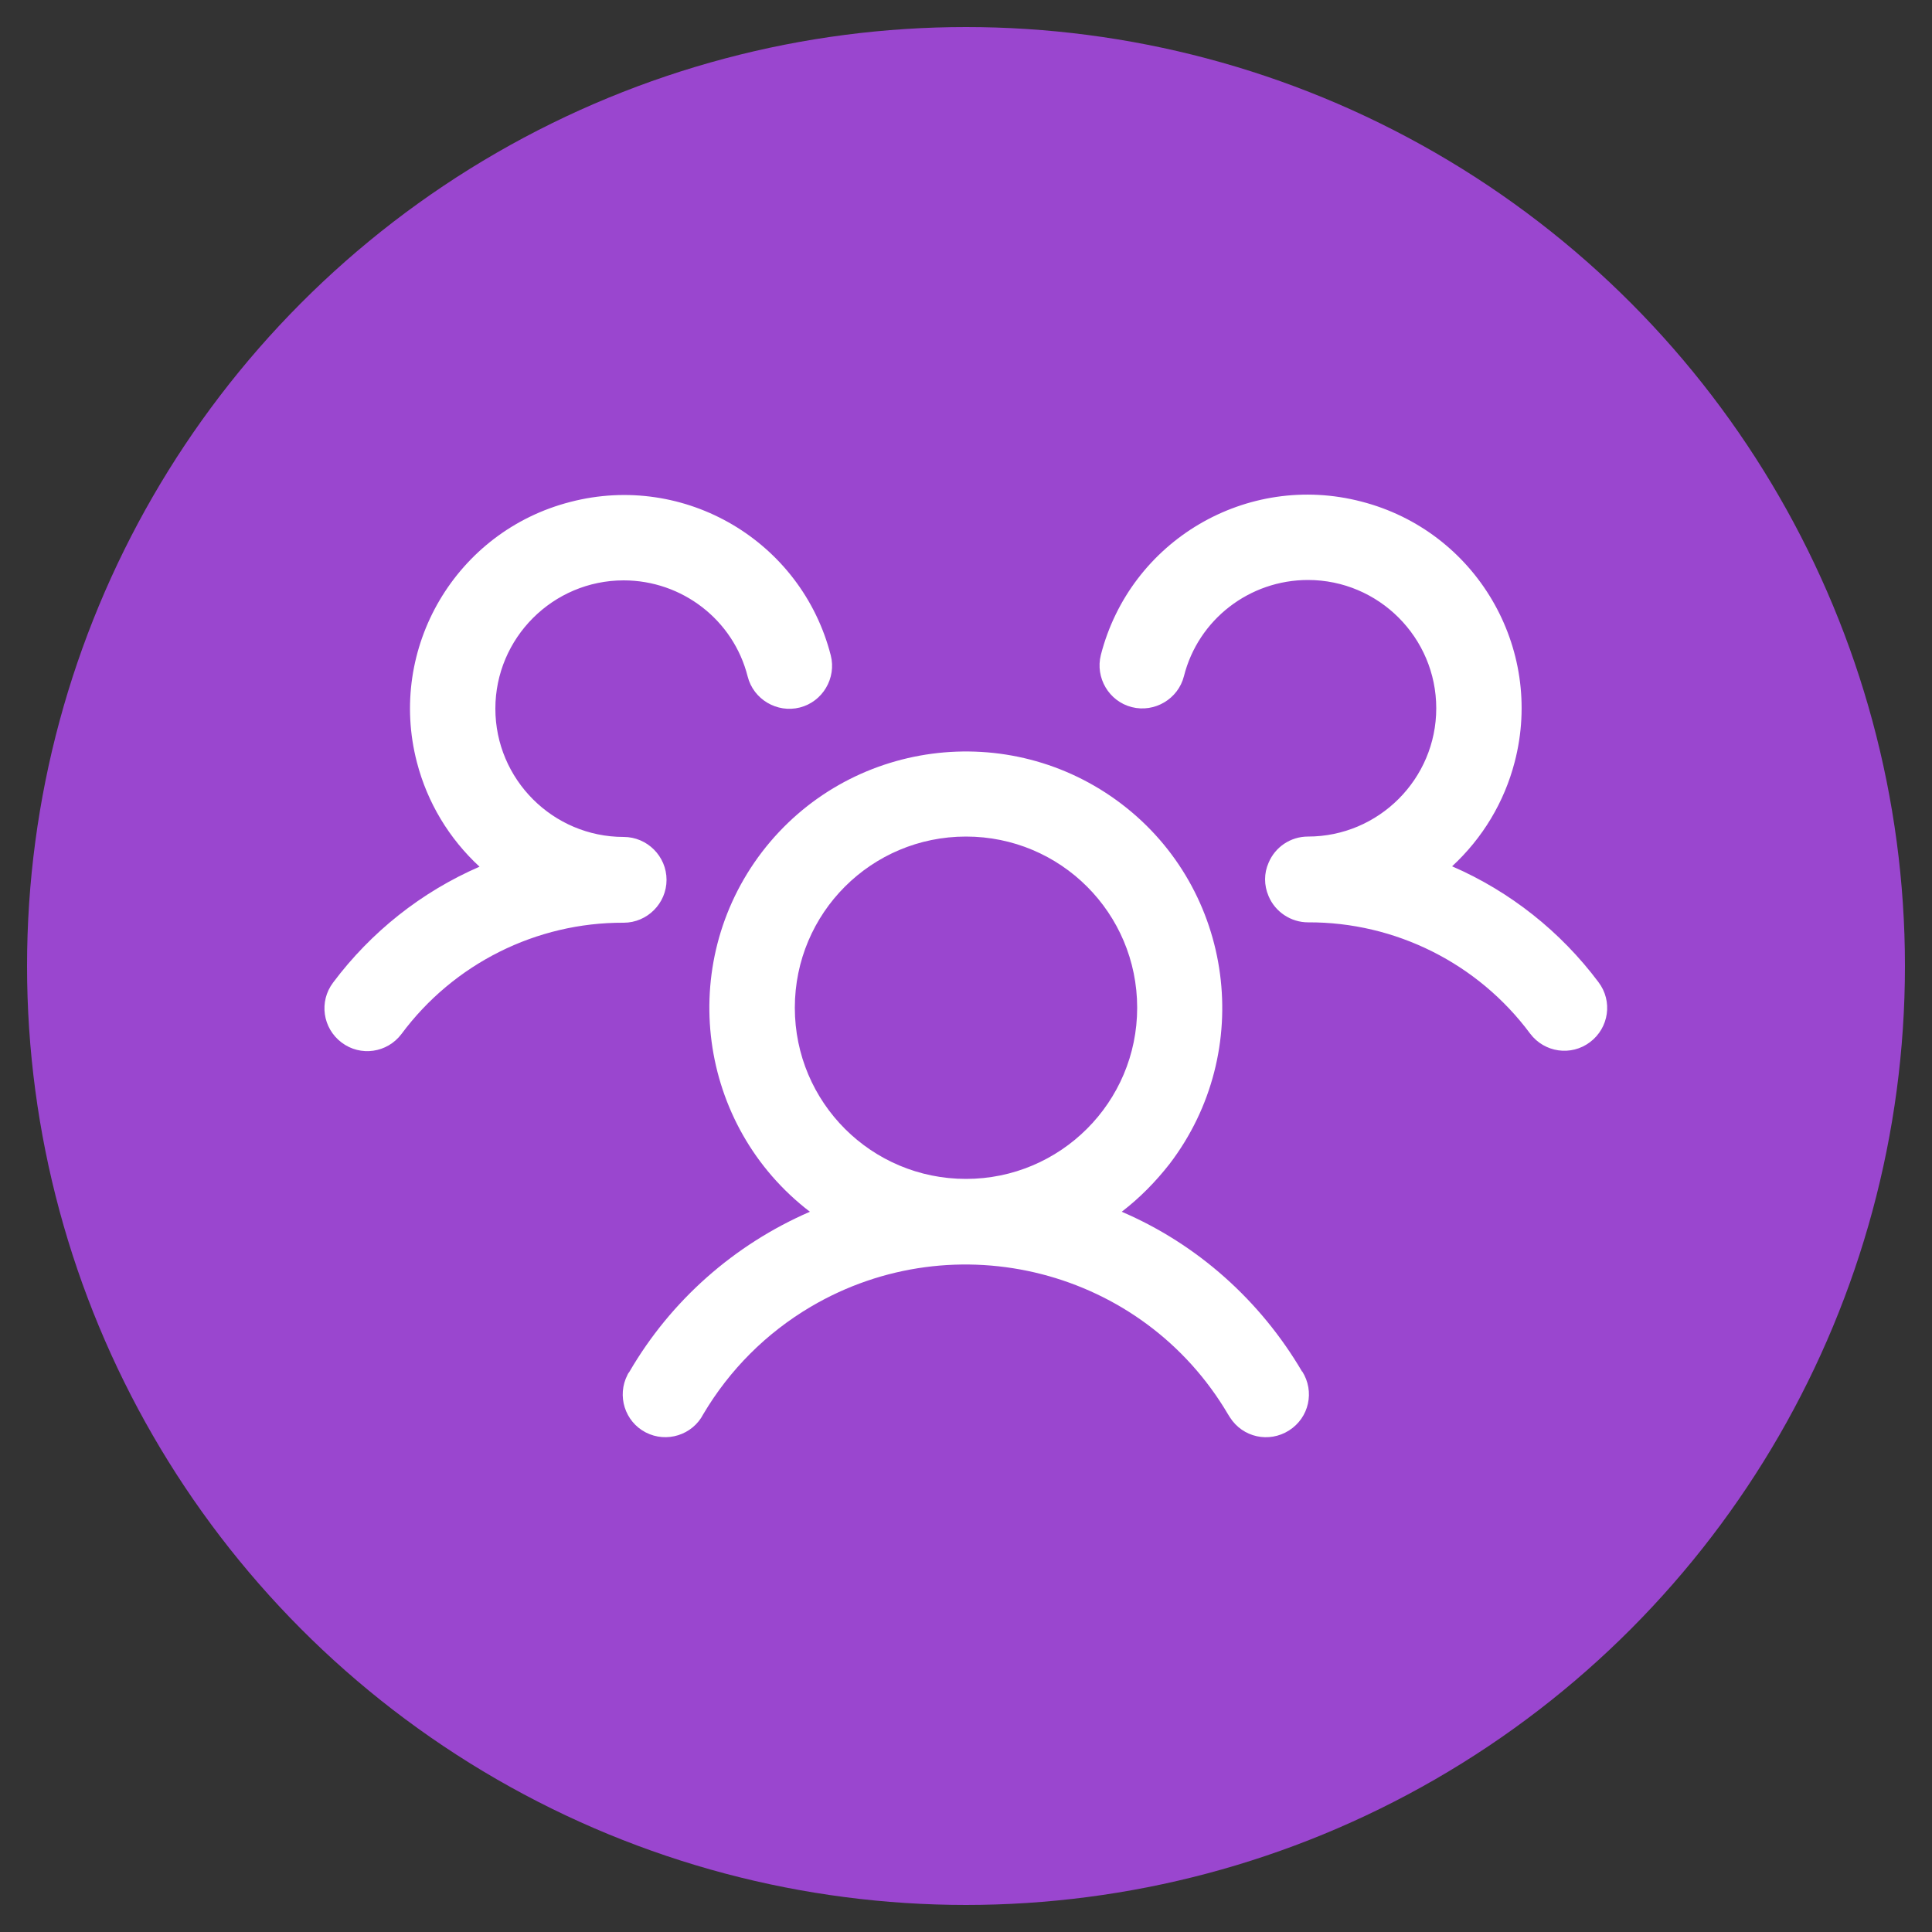
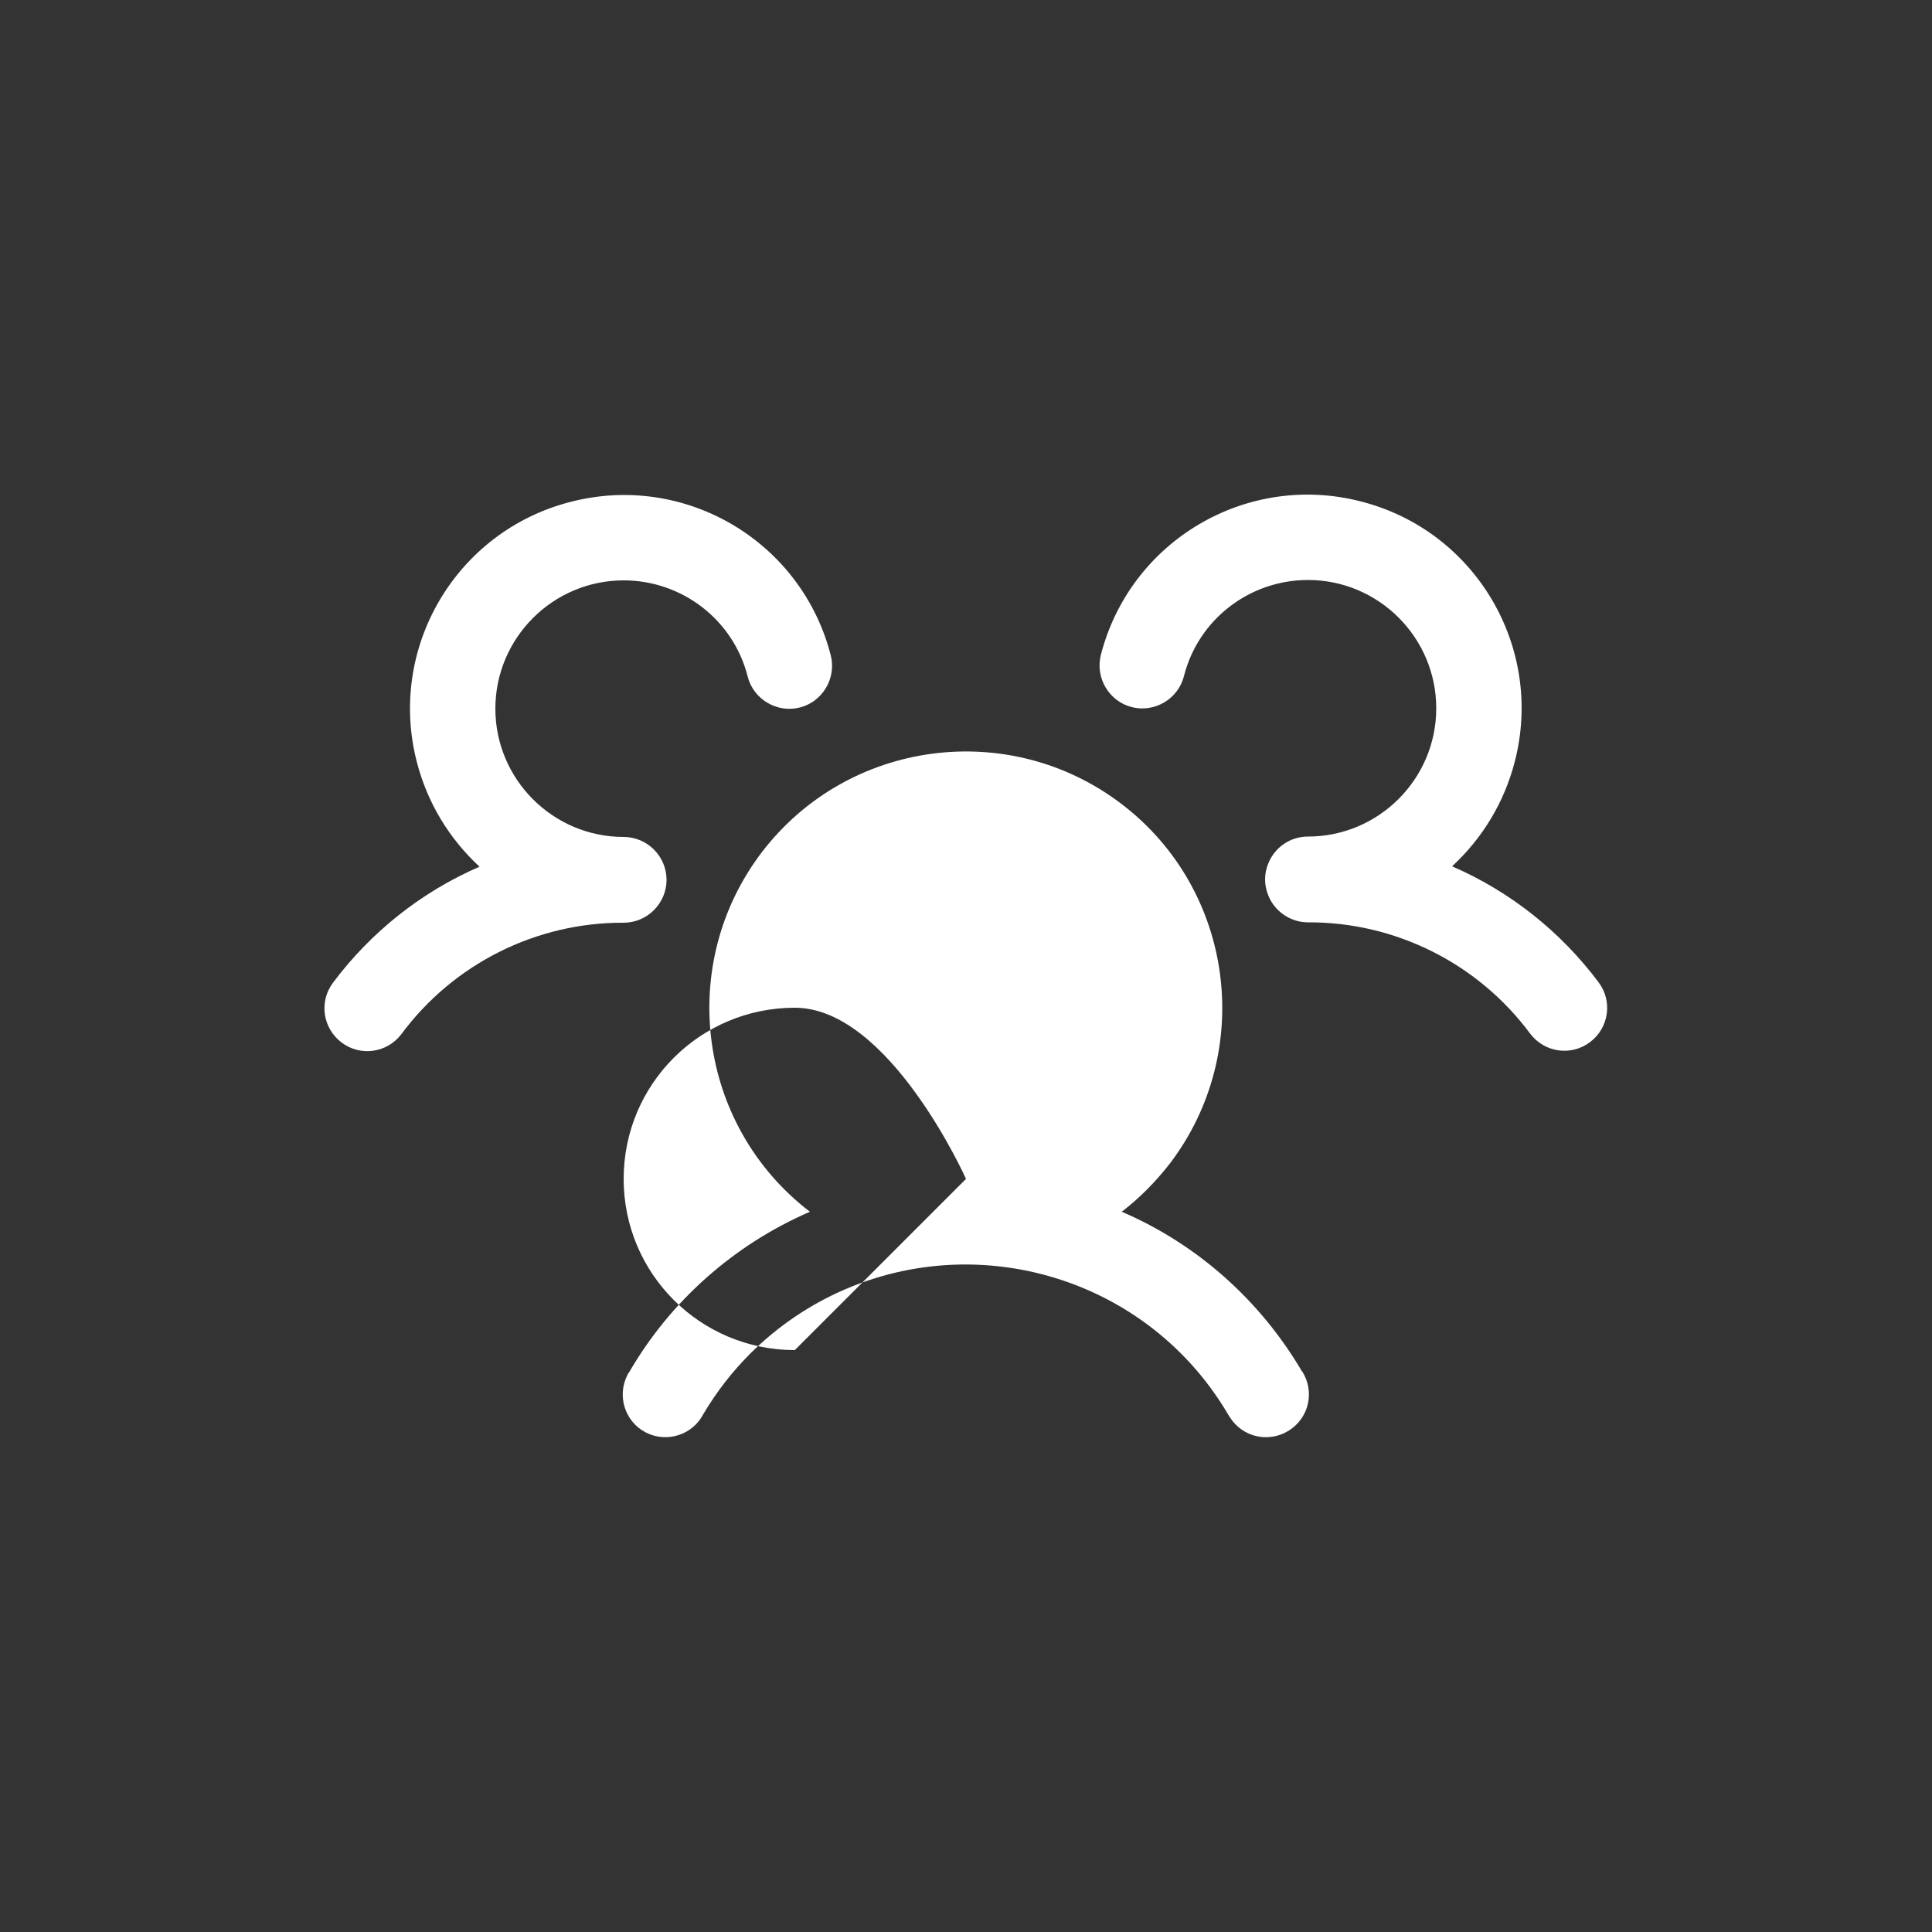
<svg xmlns="http://www.w3.org/2000/svg" id="Artwork" version="1.1" viewBox="0 0 500 500">
  <rect x="0" y="0" width="500" height="500" fill="#333333" stroke="none" />
  <defs>
    <style>
      .st0 {
        fill: #fff;
      }

      .st1 {
        fill: #9a46cf;
      }
    </style>
  </defs>
-   <circle class="st1" cx="250" cy="250" r="243" />
-   <path class="st0" d="M411.5,269.7c-4.9,3.7-11.8,2.7-15.5-2.2-13.5-18.2-34.9-28.9-57.5-28.8-4.4,0-8.5-2.7-10.2-6.8-1.2-2.8-1.2-5.9,0-8.6,1.7-4.1,5.7-6.8,10.2-6.8,18.3,0,33.2-14.9,33.2-33.2s-14.9-33.2-33.2-33.2c-15.1,0-28.4,10.2-32.1,24.9-1.5,5.9-7.6,9.5-13.5,8-5.9-1.5-9.5-7.6-8-13.5,7.6-29.6,37.8-47.4,67.4-39.7,29.6,7.6,47.4,37.8,39.7,67.4-2.7,10.4-8.3,19.7-16.2,27,15,6.5,28.1,16.9,37.9,30,3.7,4.9,2.7,11.8-2.2,15.5,0,0,0,0,0,0ZM337,354.9c3.3,5.2,1.8,12-3.4,15.3-5.2,3.3-12,1.8-15.3-3.4-.2-.3-.3-.5-.5-.8-22.1-37.5-70.5-49.9-108-27.8-11.5,6.8-21,16.3-27.8,27.8-2.8,5.4-9.5,7.5-14.9,4.7-5.4-2.8-7.5-9.5-4.7-14.9.1-.3.3-.5.5-.8,10.7-18.4,27.1-32.9,46.7-41.4-29.1-22.3-34.6-64-12.4-93.1,22.3-29.1,64-34.6,93.1-12.4s34.6,64,12.4,93.1c-3.6,4.6-7.7,8.8-12.4,12.4,19.6,8.4,35.9,23,46.7,41.4ZM250,305.1c24.4,0,44.3-19.8,44.3-44.3s-19.8-44.3-44.3-44.3-44.3,19.8-44.3,44.3,19.8,44.3,44.3,44.3ZM172.5,227.7c0-6.1-5-11.1-11.1-11.1-18.3,0-33.2-14.9-33.2-33.2,0-18.3,14.9-33.2,33.2-33.2,15.1,0,28.4,10.2,32.1,24.9,1.5,5.9,7.6,9.5,13.5,8,5.9-1.5,9.5-7.6,8-13.5h0c-7.6-29.6-37.8-47.4-67.4-39.7-29.6,7.6-47.4,37.8-39.7,67.4,2.7,10.4,8.3,19.7,16.2,27-15,6.5-28.1,16.9-37.9,30-3.7,4.9-2.7,11.8,2.2,15.5,4.9,3.7,11.8,2.7,15.5-2.2,13.5-18.2,34.9-28.9,57.5-28.8,6.1,0,11.1-5,11.1-11.1Z" />
+   <path class="st0" d="M411.5,269.7c-4.9,3.7-11.8,2.7-15.5-2.2-13.5-18.2-34.9-28.9-57.5-28.8-4.4,0-8.5-2.7-10.2-6.8-1.2-2.8-1.2-5.9,0-8.6,1.7-4.1,5.7-6.8,10.2-6.8,18.3,0,33.2-14.9,33.2-33.2s-14.9-33.2-33.2-33.2c-15.1,0-28.4,10.2-32.1,24.9-1.5,5.9-7.6,9.5-13.5,8-5.9-1.5-9.5-7.6-8-13.5,7.6-29.6,37.8-47.4,67.4-39.7,29.6,7.6,47.4,37.8,39.7,67.4-2.7,10.4-8.3,19.7-16.2,27,15,6.5,28.1,16.9,37.9,30,3.7,4.9,2.7,11.8-2.2,15.5,0,0,0,0,0,0ZM337,354.9c3.3,5.2,1.8,12-3.4,15.3-5.2,3.3-12,1.8-15.3-3.4-.2-.3-.3-.5-.5-.8-22.1-37.5-70.5-49.9-108-27.8-11.5,6.8-21,16.3-27.8,27.8-2.8,5.4-9.5,7.5-14.9,4.7-5.4-2.8-7.5-9.5-4.7-14.9.1-.3.3-.5.5-.8,10.7-18.4,27.1-32.9,46.7-41.4-29.1-22.3-34.6-64-12.4-93.1,22.3-29.1,64-34.6,93.1-12.4s34.6,64,12.4,93.1c-3.6,4.6-7.7,8.8-12.4,12.4,19.6,8.4,35.9,23,46.7,41.4ZM250,305.1s-19.8-44.3-44.3-44.3-44.3,19.8-44.3,44.3,19.8,44.3,44.3,44.3ZM172.5,227.7c0-6.1-5-11.1-11.1-11.1-18.3,0-33.2-14.9-33.2-33.2,0-18.3,14.9-33.2,33.2-33.2,15.1,0,28.4,10.2,32.1,24.9,1.5,5.9,7.6,9.5,13.5,8,5.9-1.5,9.5-7.6,8-13.5h0c-7.6-29.6-37.8-47.4-67.4-39.7-29.6,7.6-47.4,37.8-39.7,67.4,2.7,10.4,8.3,19.7,16.2,27-15,6.5-28.1,16.9-37.9,30-3.7,4.9-2.7,11.8,2.2,15.5,4.9,3.7,11.8,2.7,15.5-2.2,13.5-18.2,34.9-28.9,57.5-28.8,6.1,0,11.1-5,11.1-11.1Z" />
</svg>